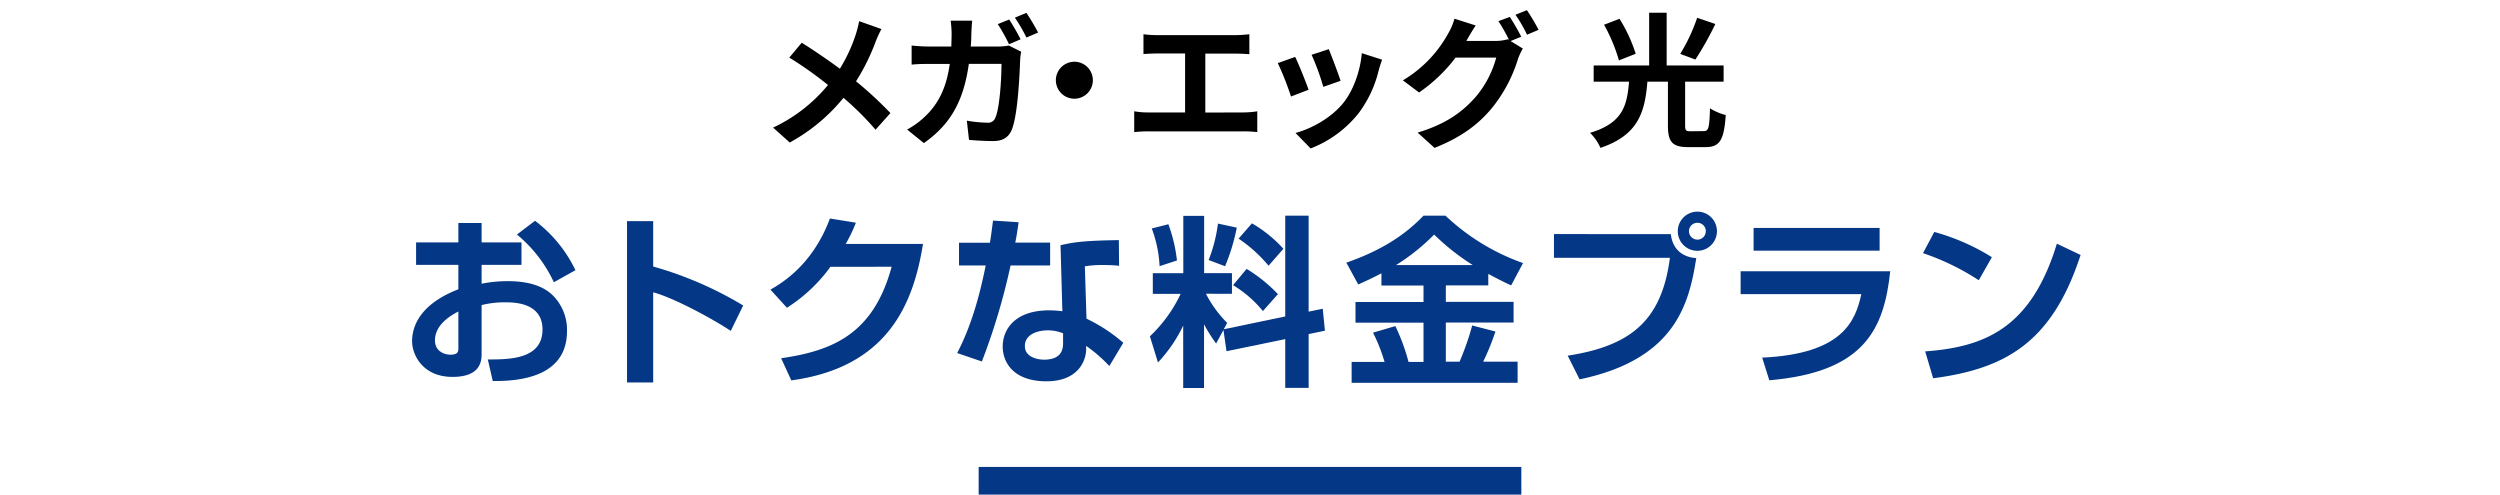
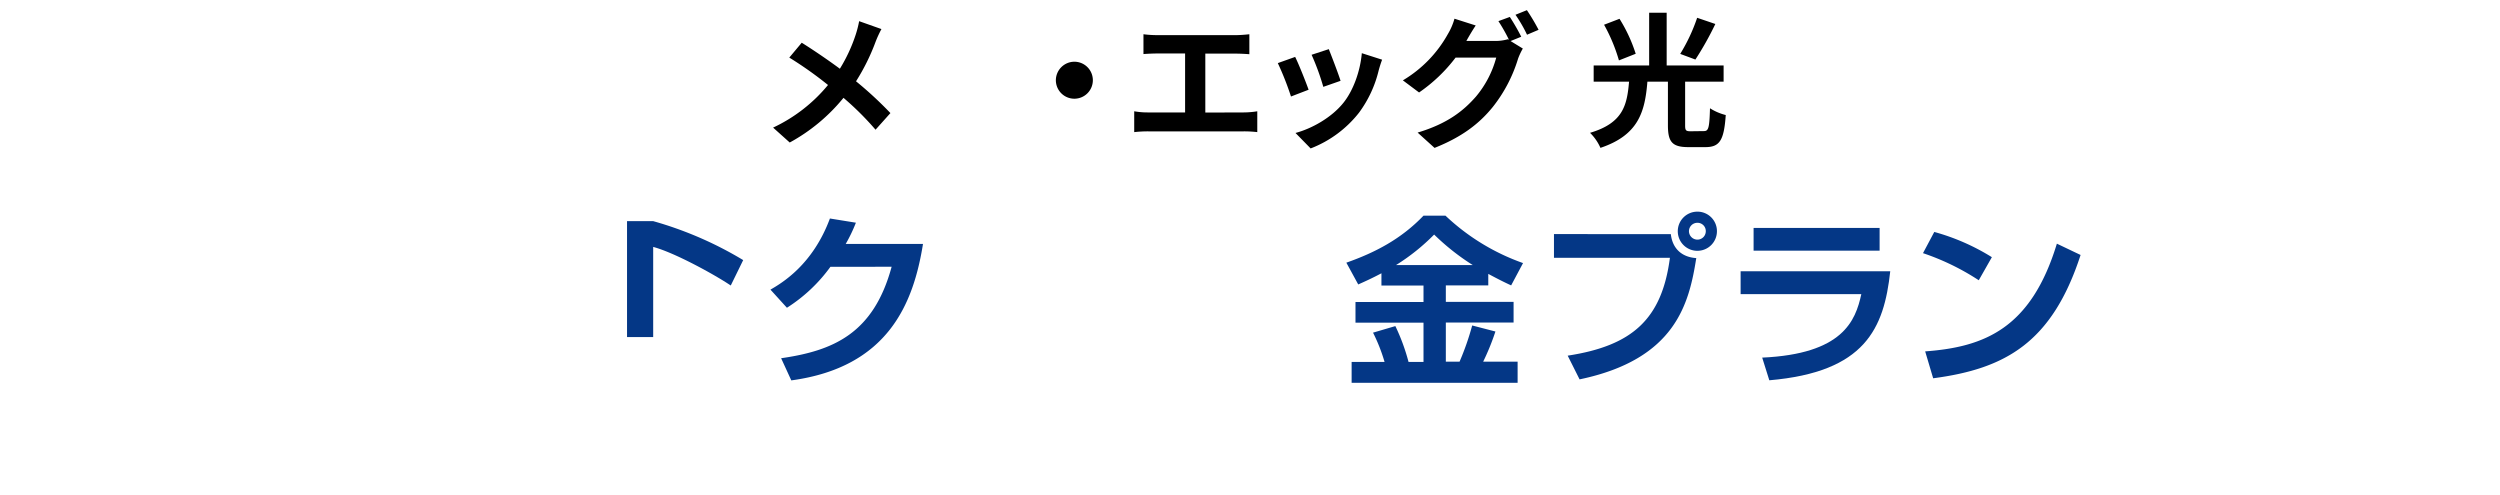
<svg xmlns="http://www.w3.org/2000/svg" width="738" height="146" viewBox="0 0 738 146">
  <defs>
    <style>
      .cls-1 {
        fill: #043786;
      }
    </style>
  </defs>
  <g id="レイヤー_3" data-name="レイヤー 3">
-     <rect class="cls-1" x="288.9" y="137.83" width="160.2" height="8.17" />
    <g>
      <path d="M260.2,8.58a33.09,33.09,0,0,0-1.74,3.79A62,62,0,0,1,252.7,24a110.75,110.75,0,0,1,10.15,9.38l-4.39,4.91A86.17,86.17,0,0,0,249,28.88a53.37,53.37,0,0,1-15.87,13.19l-4.91-4.4a46.64,46.64,0,0,0,16.21-12.58A111.84,111.84,0,0,0,233,17l3.67-4.39c3.41,2.13,7.8,5.12,11.26,7.68a46.77,46.77,0,0,0,4.69-10.11,31.55,31.55,0,0,0,1-3.93Z" />
-       <path d="M294.54,13.74a17,17,0,0,0,3.25-.3l3.66,1.83a18.37,18.37,0,0,0-.29,2.22c-.18,4.61-.69,16.56-2.52,20.91-.94,2.13-2.56,3.24-5.51,3.24-2.43,0-5-.17-7.08-.34l-.64-5.68a39.24,39.24,0,0,0,6,.6,2.26,2.26,0,0,0,2.44-1.53c1.23-2.69,1.79-11.22,1.79-15.83H286c-1.58,11.3-5.63,18-13.27,23.38l-4.95-4a24.29,24.29,0,0,0,5.59-4.14c4-3.93,6.1-8.75,7-15.23h-5.63c-1.45,0-3.8,0-5.63.21V13.44a52.81,52.81,0,0,0,5.63.3h6.1c0-1.2.08-2.43.08-3.71a31.65,31.65,0,0,0-.29-3.93H287c-.13,1-.22,2.82-.26,3.84,0,1.32-.08,2.56-.17,3.8Zm3.33-.68a51.44,51.44,0,0,0-3.33-5.94l3.37-1.36a63.13,63.13,0,0,1,3.37,5.84ZM303,3.8a67.22,67.22,0,0,1,3.45,5.8L303,11.09a44.73,44.73,0,0,0-3.41-5.88Z" />
      <path d="M317.15,18.22a5.46,5.46,0,1,1-5.46,5.46A5.49,5.49,0,0,1,317.15,18.22Z" />
      <path d="M367.15,33.19a25.12,25.12,0,0,0,4-.34V39a33.3,33.3,0,0,0-4-.22H339a35.85,35.85,0,0,0-4.18.22V32.85a22.67,22.67,0,0,0,4.18.34h10.84V15.79h-8.24c-1.15,0-3,.08-4.05.17V10.11a31.44,31.44,0,0,0,4.05.26h23.21c1.28,0,2.77-.13,4-.26V16c-1.28-.09-2.77-.17-4-.17h-9v17.4Z" />
      <path d="M386.3,26.49l-5.2,2a85.77,85.77,0,0,0-3.89-9.86l5.12-1.83C383.4,18.94,385.45,24.1,386.3,26.49ZM408,17.62c-.51,1.37-.76,2.26-1,3.11a34.5,34.5,0,0,1-5.8,12.51,33.4,33.4,0,0,1-14.3,10.58l-4.47-4.57c4.69-1.24,10.62-4.48,14.16-8.92,2.9-3.62,4.95-9.3,5.42-14.63Zm-12.24,6.23-5.12,1.79a70.44,70.44,0,0,0-3.46-9.47l5.08-1.66C393,16.34,395.13,21.89,395.73,23.85Z" />
      <path d="M445.92,12.12l3.62,2.21a19.29,19.29,0,0,0-1.41,3,43,43,0,0,1-7.46,14.25c-4.05,5-9.17,8.88-17.19,12.08l-5-4.52c8.7-2.61,13.44-6.32,17.19-10.59A30,30,0,0,0,441.69,17h-12A46.63,46.63,0,0,1,418.91,27.3l-4.78-3.58A36.46,36.46,0,0,0,427.44,10a18.28,18.28,0,0,0,1.92-4.48l6.27,2c-1,1.5-2.13,3.42-2.64,4.36l-.13.21h8.58a13.4,13.4,0,0,0,3.71-.51l.3.17a50.2,50.2,0,0,0-3.12-5.51L445.7,5a61.85,61.85,0,0,1,3.37,5.84ZM450.74,3a59.58,59.58,0,0,1,3.45,5.8l-3.41,1.45a41.31,41.31,0,0,0-3.41-5.89Z" />
      <path d="M503,38.7c1.36,0,1.62-.94,1.79-6.74a15.69,15.69,0,0,0,4.65,2c-.51,7.47-1.79,9.47-6,9.47h-5.07c-4.82,0-6-1.62-6-6.48V24.1h-6.06c-.72,9-2.68,15.79-13.86,19.55a14.32,14.32,0,0,0-3.07-4.44c9.77-2.9,10.92-8.15,11.52-15.11H470.45V19.33h16.38V3.75H492V19.33h16.81V24.1H497.45V37c0,1.49.22,1.75,1.62,1.75ZM477.91,17.83A50,50,0,0,0,473.52,7.3l4.56-1.75a45.27,45.27,0,0,1,4.78,10.32ZM506.37,7.08a93.07,93.07,0,0,1-5.89,10.5L496,15.91A51.89,51.89,0,0,0,501,5.25Z" />
    </g>
    <g>
-       <path class="cls-1" d="M135.31,65.82h6.86v5.73h11.77v6.64H142.17v5.56a39.33,39.33,0,0,1,7.77-.75c7.78,0,11.13,2.37,12.75,3.72a14.36,14.36,0,0,1,4.69,11c0,12-10.9,14.91-21.92,14.75L144,106.11c6.32,0,16.15,0,16.15-8.86,0-8-8.59-8-10.86-8a27.68,27.68,0,0,0-7.12.81v14.2c0,2,0,7-8.59,7-8.86,0-11.93-6.59-11.93-10.53,0-2.75.81-10.37,13.66-15.33V78.19H122.83V71.55h12.48Zm0,26.14c-1.94,1-6.91,3.73-6.91,8.53,0,3.19,2.75,4.21,4.53,4.21,2.38,0,2.38-1,2.38-2Zm22.63-26.78a39.76,39.76,0,0,1,11.93,14.58l-6.37,3.56a40.17,40.17,0,0,0-10.91-14.09Z" />
-       <path class="cls-1" d="M192.82,65.28v13.4a108.23,108.23,0,0,1,26.57,11.5l-3.67,7.5c-4.81-3.24-16.63-9.72-22.9-11.39v26.62H185.1V65.28Z" />
+       <path class="cls-1" d="M192.82,65.28a108.23,108.23,0,0,1,26.57,11.5l-3.67,7.5c-4.81-3.24-16.63-9.72-22.9-11.39v26.62H185.1V65.28Z" />
      <path class="cls-1" d="M272.47,72c-2.8,17.45-10.2,36.4-38.88,40.29l-3-6.54c15.34-2.21,27.27-7.23,32.62-27H245.15a46.69,46.69,0,0,1-12.85,12.1l-4.86-5.35c3.35-1.94,12.47-7.29,17.55-21l7.67,1.24a45.56,45.56,0,0,1-3,6.26Z" />
-       <path class="cls-1" d="M300.7,65.61c-.38,2.54-.59,4.16-1,6H310v6.75H298.32a190.47,190.47,0,0,1-8.47,28.35l-7.29-2.49c4.21-8.1,6.64-17,8.42-25.86H283.1V71.66h9.12c.38-2.22.6-4.16.92-6.54Zm29.65,12.85a38.89,38.89,0,0,0-4.49-.22,30.67,30.67,0,0,0-5.61.38l.48,15.45a47.47,47.47,0,0,1,10.86,7.12l-4.11,6.86a42.9,42.9,0,0,0-6.85-5.94v1c0,3.08-2.11,9.45-11.72,9.45-9.83,0-12.91-5.67-12.91-10.26,0-5.18,3.73-10.69,13.72-10.69a31.5,31.5,0,0,1,3.89.27l-.54-19.49c3.94-.92,7-1.35,17.22-1.51ZM313.82,98.39a11.79,11.79,0,0,0-4.48-.87c-3.13,0-6.8,1.19-6.8,4.65,0,3.13,3.45,4,5.72,4,2.75,0,5.56-.92,5.56-4.75Z" />
-       <path class="cls-1" d="M361.16,97.41l-2.16,4a48.34,48.34,0,0,1-3.57-5.67v18.8h-6.15V96.12A42.83,42.83,0,0,1,341.83,107l-2.38-7.72a41.38,41.38,0,0,0,9.07-12.53h-8.21v-6.1h9V63.72h6.15v16.9h8.21v6.1H356a33.79,33.79,0,0,0,6.26,8.59l-1,1.89,18.14-3.78V63.66h6.91V92l4.16-.86.65,6.48-4.81,1v15.87h-6.91V100.11l-17.33,3.57ZM344.9,66.2a45,45,0,0,1,2.54,10.69l-5.13,1.68A36.8,36.8,0,0,0,340,67.44Zm20.2,1a58.16,58.16,0,0,1-3.46,11.39l-4.85-1.83A44.61,44.61,0,0,0,359.54,66ZM368,79.38a44.14,44.14,0,0,1,9.24,7.45l-4.43,5A33.93,33.93,0,0,0,364,84.18Zm1.57-13.45a38.43,38.43,0,0,1,9.29,7.51l-4.38,5a42,42,0,0,0-8.85-8Z" />
      <path class="cls-1" d="M407.8,80.67c-2.86,1.52-4.91,2.43-6.85,3.3l-3.51-6.43c8.53-3,16.2-7,22.78-13.88h6.48a64.58,64.58,0,0,0,22.9,14l-3.51,6.59c-1.4-.65-2.92-1.35-6.75-3.4v3.4H426.81v4.86h20v6.1h-20v11.56h4.05a78.81,78.81,0,0,0,3.73-10.69l6.86,1.78a70,70,0,0,1-3.62,8.91H448V113H399v-6.16h9.72a50.56,50.56,0,0,0-3.4-8.64l6.59-1.94a59.46,59.46,0,0,1,3.89,10.58h4.42V95.25H400.14v-6.1h20.08V84.29H407.8Zm26.95-2.43a68.18,68.18,0,0,1-11.39-9,61,61,0,0,1-11.24,9Z" />
      <path class="cls-1" d="M493.23,69.12c.49,4.32,3.3,6.8,7.51,7.07-2.11,13.29-6,29.86-34.45,35.8l-3.51-7c19.06-2.92,27.81-10.75,30.18-28.89H458.73v-7Zm13.61-.87a5.78,5.78,0,1,1-5.78-5.77A5.75,5.75,0,0,1,506.84,68.25Zm-8.26,0a2.51,2.51,0,0,0,2.48,2.49,2.48,2.48,0,0,0,2.49-2.49,2.44,2.44,0,0,0-2.49-2.48A2.48,2.48,0,0,0,498.58,68.25Z" />
      <path class="cls-1" d="M558,80.08c-1.84,16.9-7.4,29.75-35.7,32.18l-2.1-6.69c23.76-1.08,27.54-10.8,29.26-18.74H513.83V80.08Zm-3.14-12.8V74H517.66V67.28Z" />
      <path class="cls-1" d="M584.13,82.73a71.83,71.83,0,0,0-16.46-8L571,68.47a64.38,64.38,0,0,1,17,7.45Zm-15.82,21c17.55-1.29,31.27-6.8,38.88-31.8l7,3.34c-8.42,25.87-22.19,33.59-43.52,36.4Z" />
    </g>
  </g>
</svg>